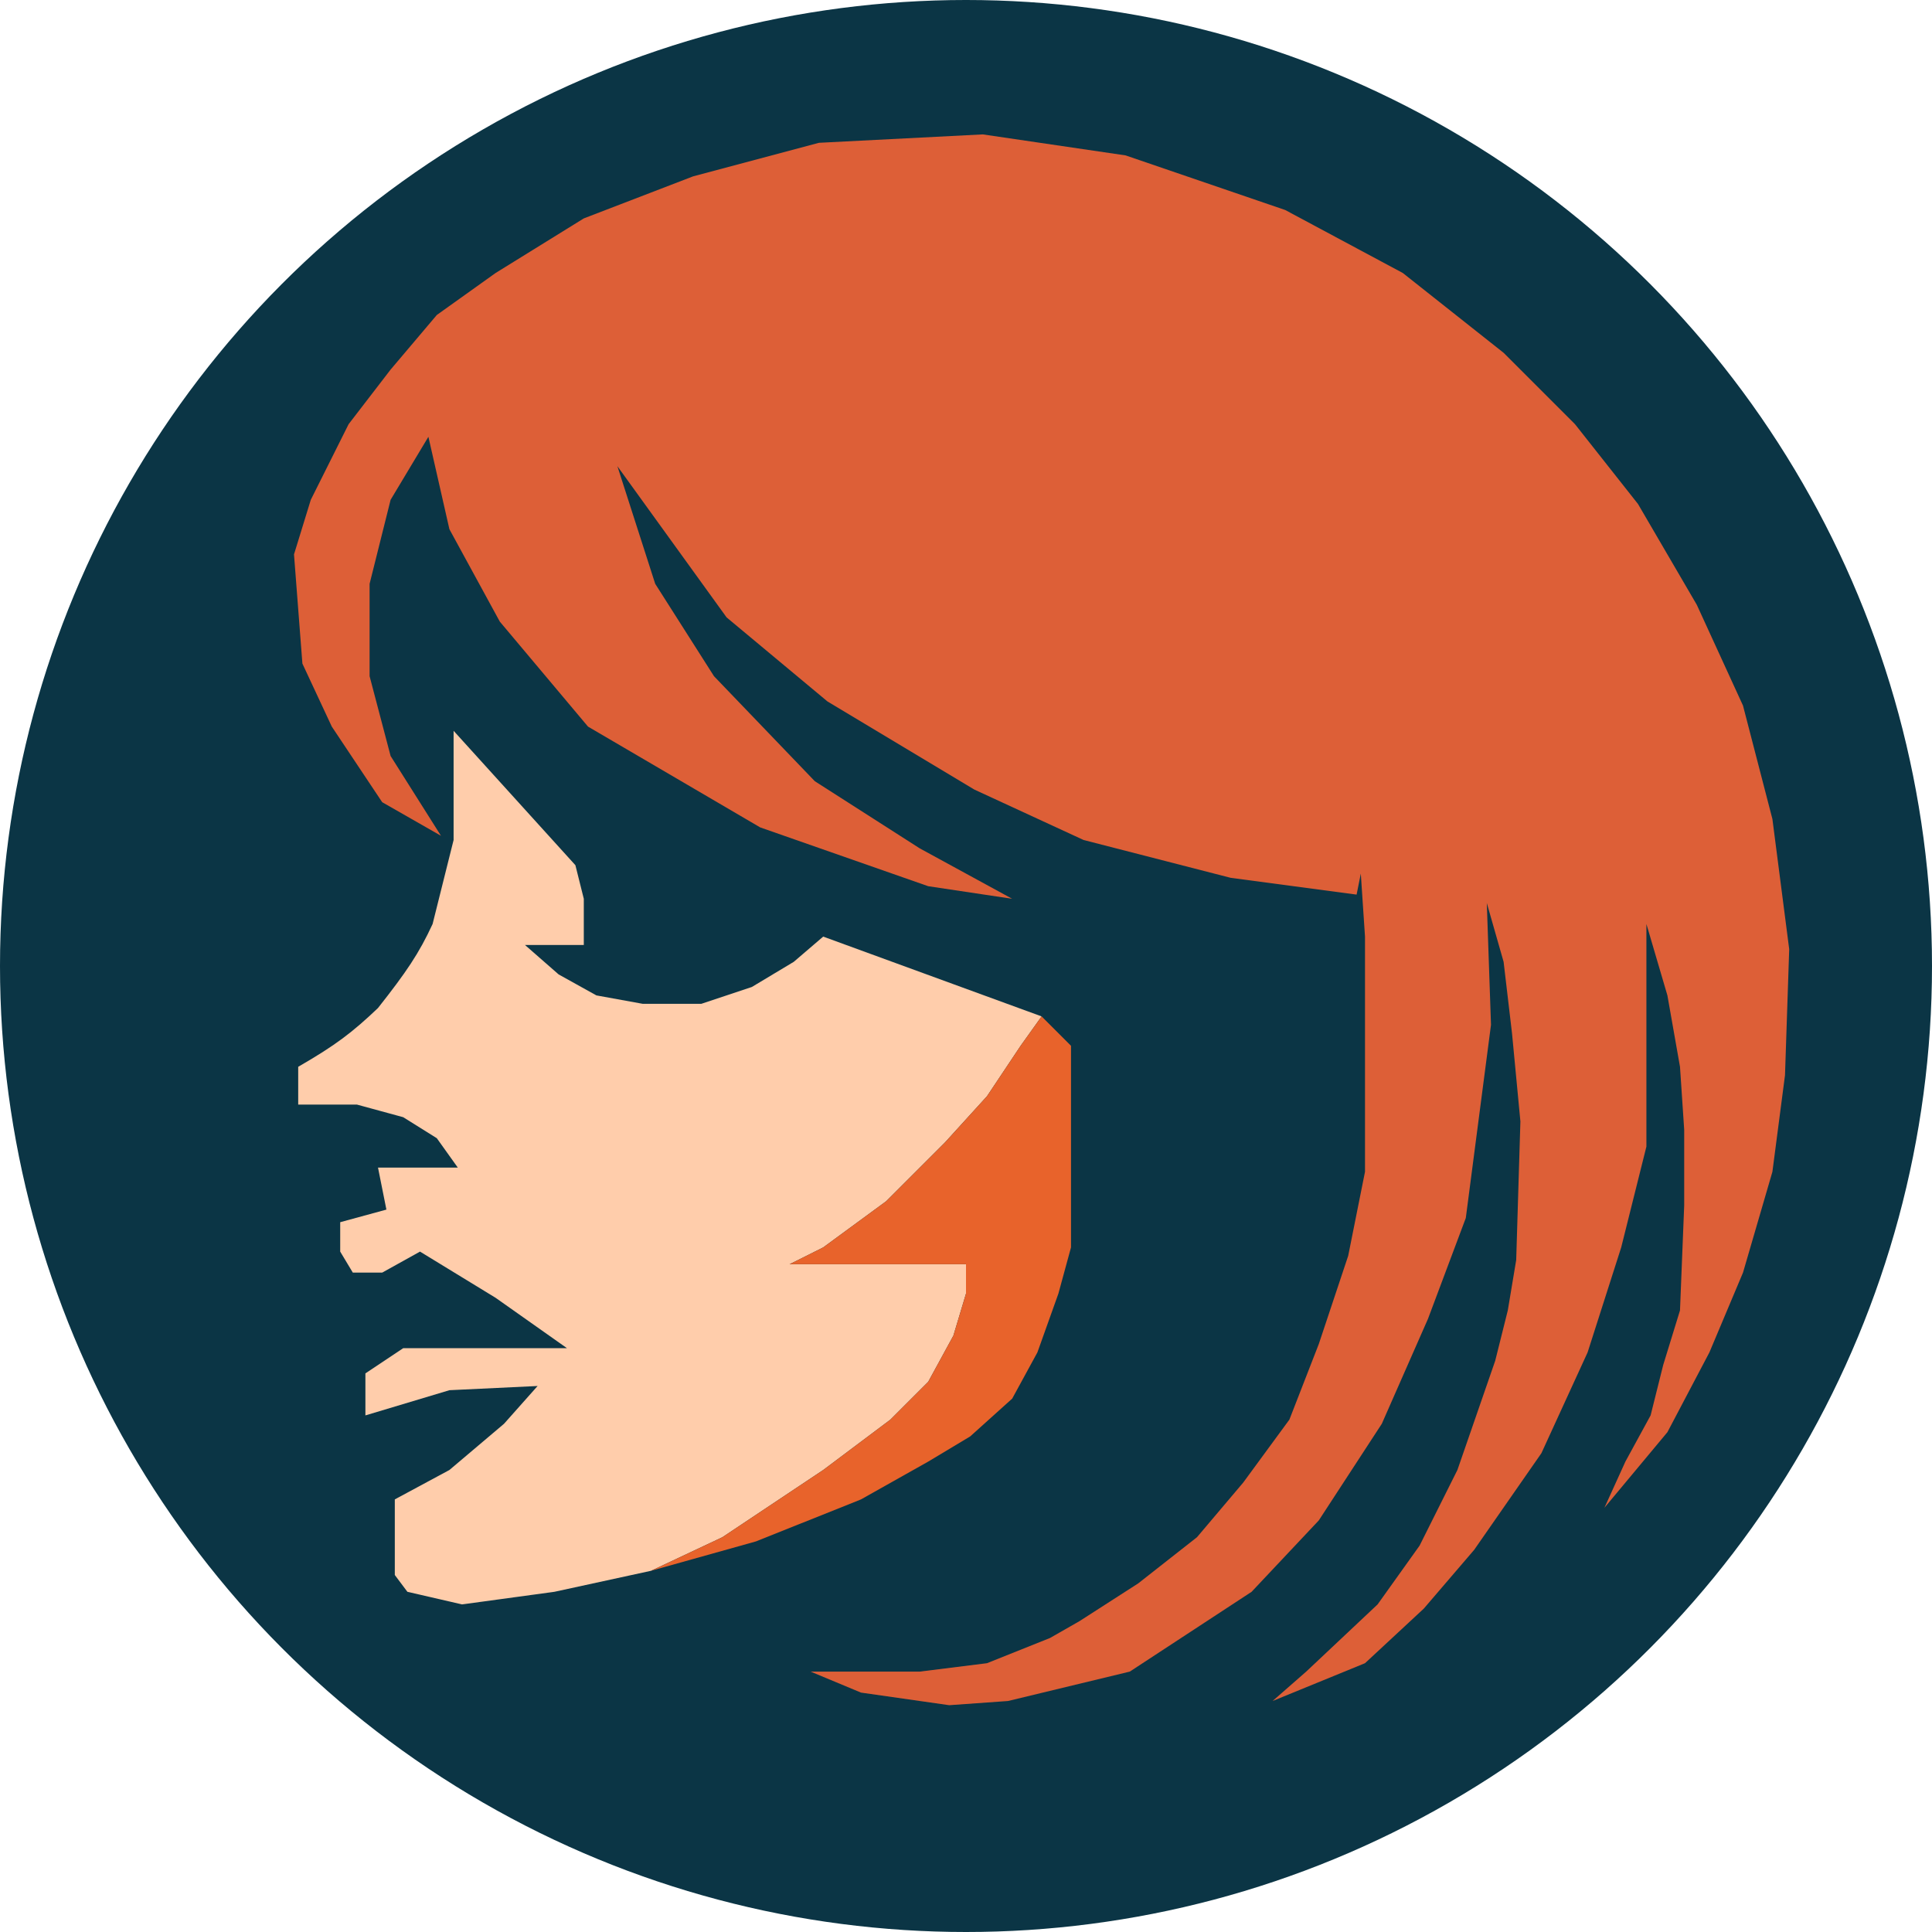
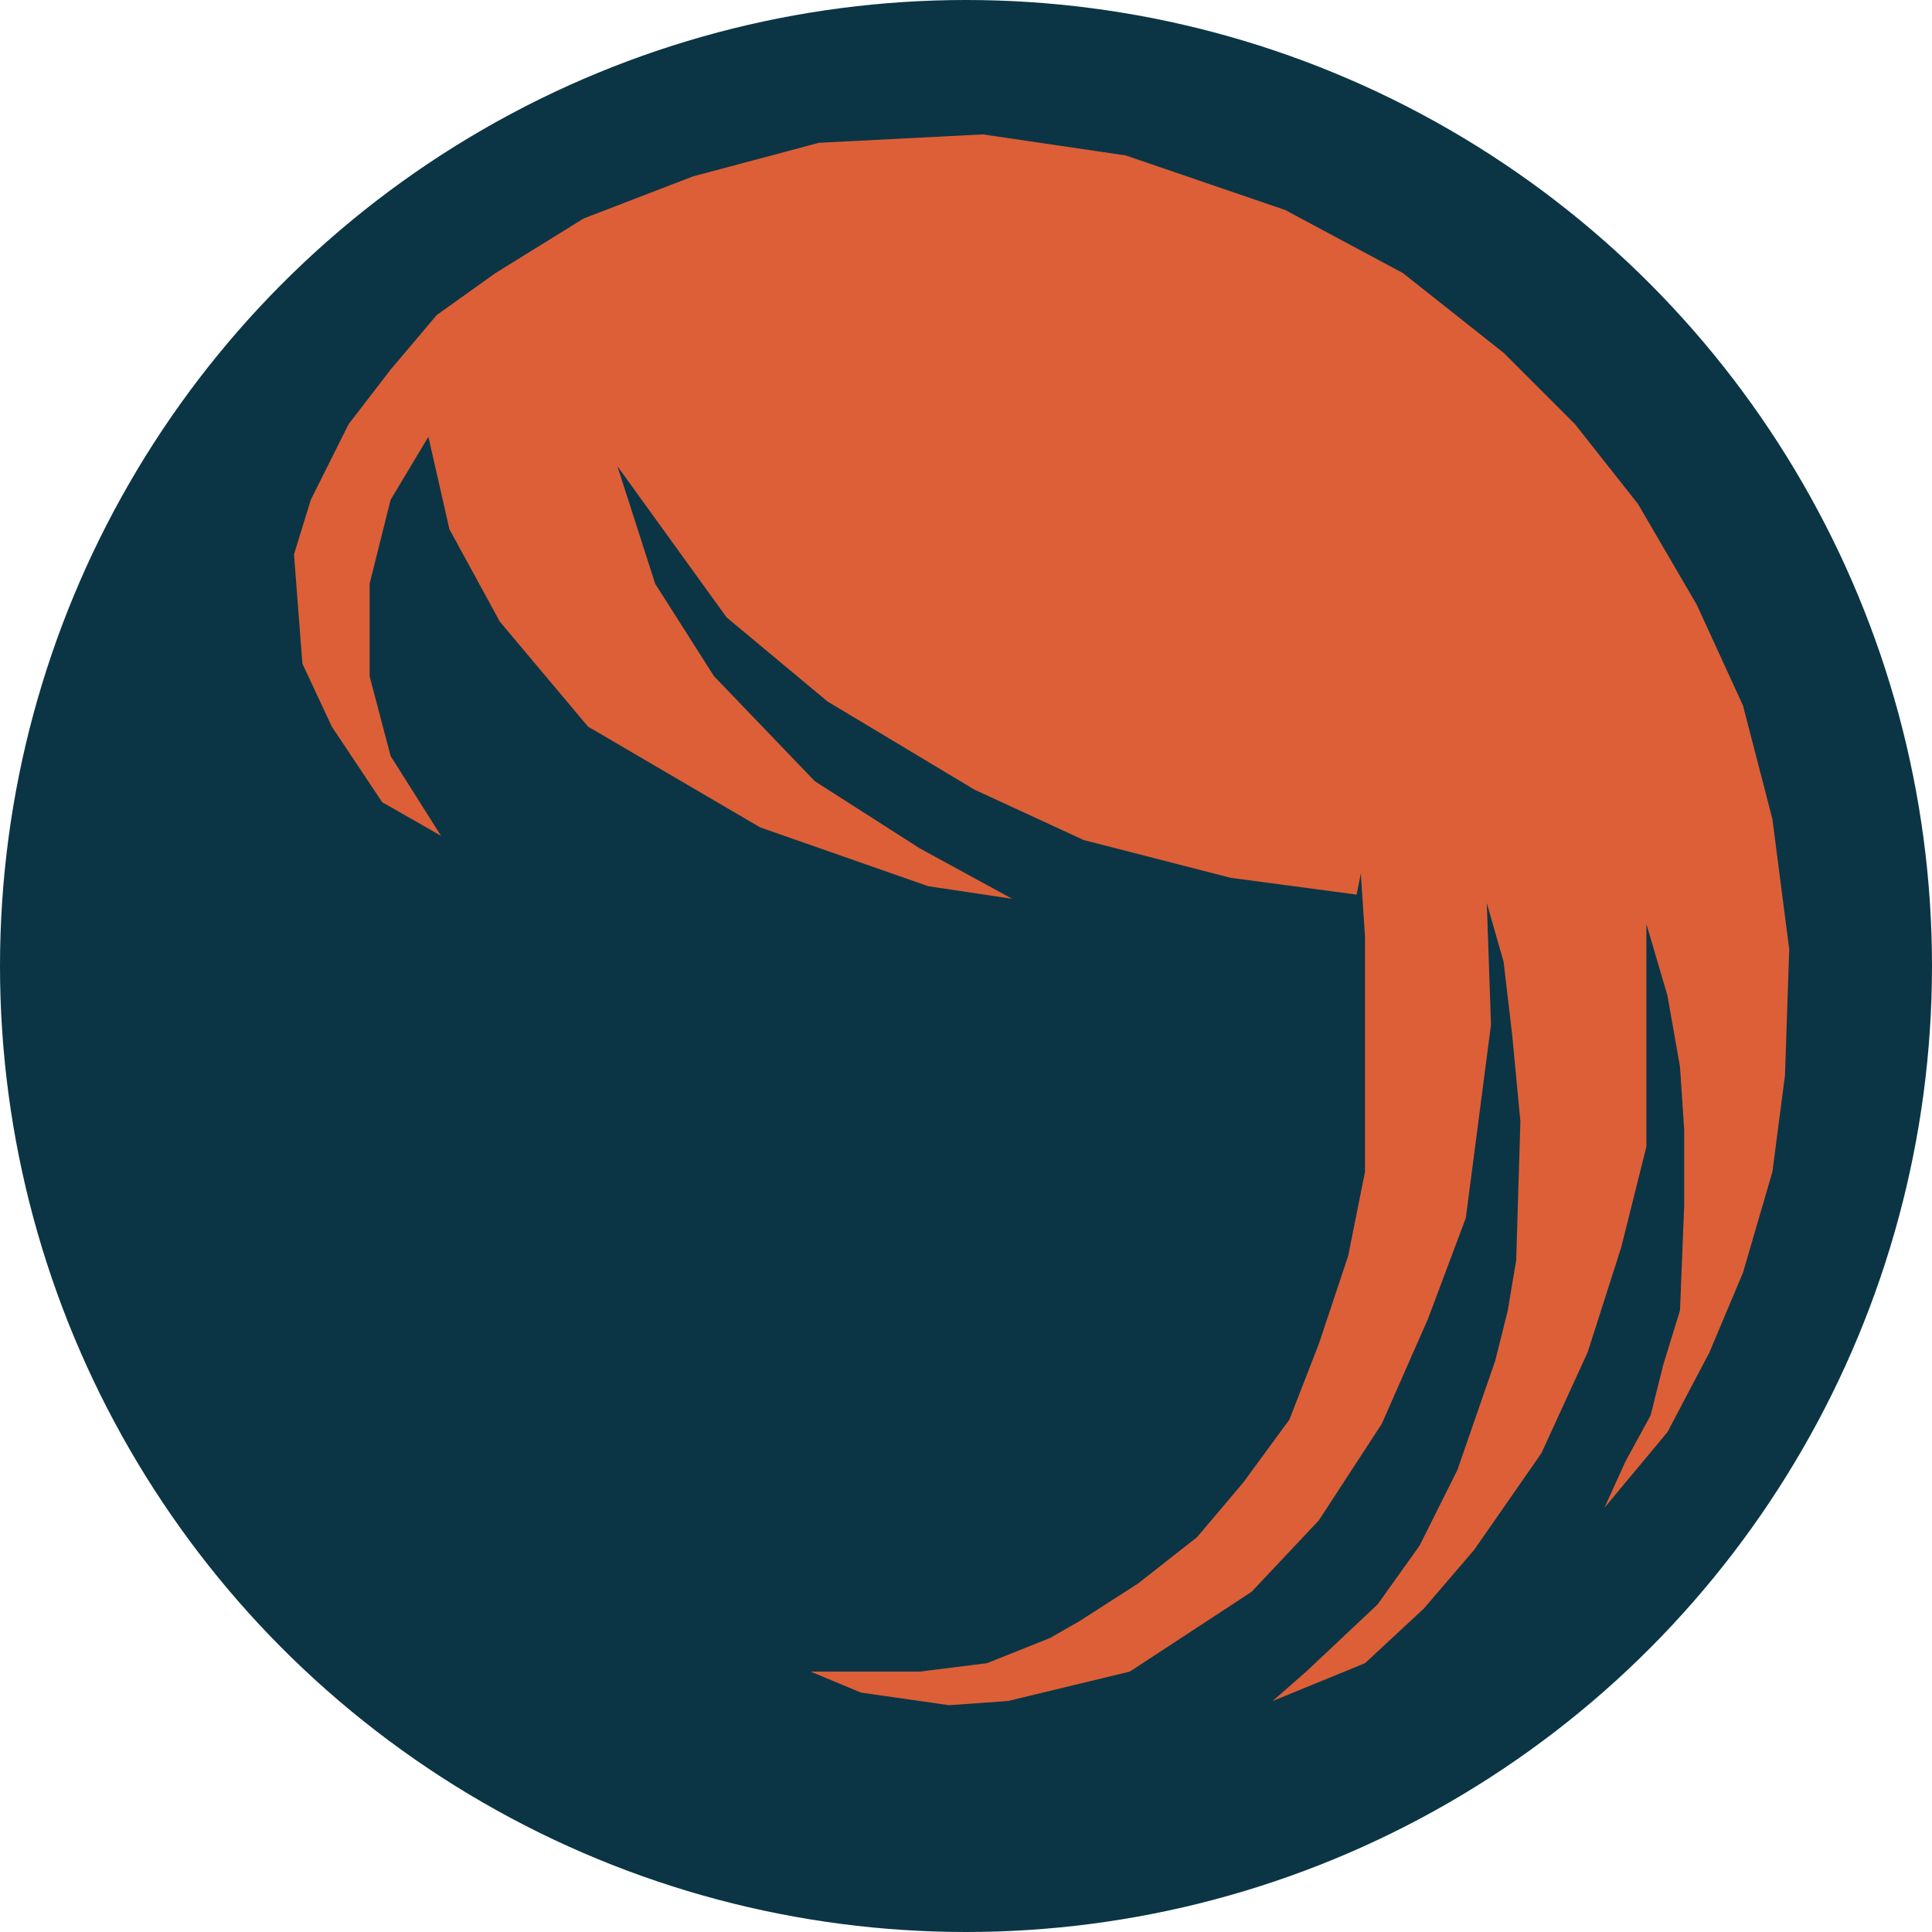
<svg xmlns="http://www.w3.org/2000/svg" width="349" height="349" viewBox="0 0 349 349" fill="none">
  <circle cx="174.5" cy="174.5" r="174.5" fill="#0B3545" />
  <path d="M79.663 150.98L70.559 136.565L66.765 122.15V105.459L70.559 90.285L77.387 78.904L81.181 95.596L90.285 112.287L106.218 131.254L137.324 149.463L167.672 160.085L182.846 162.361L166.155 153.256L147.187 141.117L128.978 122.15L118.357 105.459L111.528 84.215L131.255 111.528L149.463 126.702L176.018 142.635L195.744 151.739L222.298 158.567L245.059 161.602L245.818 157.809L246.576 169.189V211.676L243.541 226.85L238.231 242.783L232.92 256.439L224.574 267.819L216.228 277.683L205.607 286.028L194.985 292.856L189.674 295.891L178.294 300.443L166.155 301.961H152.498H146.428L155.533 305.754L171.465 308.03L182.087 307.272L204.089 301.961L226.091 287.546L238.231 274.648L249.611 257.198L257.957 238.23L264.785 220.022L267.061 202.572L269.337 185.122L268.578 163.119L271.613 173.741L273.131 186.639L274.648 202.572L273.889 227.609L272.372 236.713L270.096 245.817L263.268 265.543L256.439 279.2L248.852 289.822L235.955 301.961L229.885 307.272L246.576 300.443L257.198 290.58L266.302 279.959L278.441 262.509L286.787 244.3L292.857 225.333L297.409 207.124V166.913L301.202 179.811L303.478 192.709L304.237 204.089V217.746L303.478 236.713L300.444 246.576L298.168 255.68L293.615 264.026L289.822 272.372L301.202 258.715L308.789 244.3L314.859 229.885L320.17 211.676L322.446 194.226L323.205 171.465L320.17 147.946L314.859 127.461L306.513 109.252L295.891 91.043L284.511 76.628L271.613 63.73L253.405 49.315L232.161 37.935L203.331 28.072L177.535 24.278L147.946 25.796L125.185 31.865L105.459 39.452L89.526 49.315L78.904 56.902L70.559 66.765L62.972 76.628L56.144 90.285L53.109 100.148L54.626 119.874L59.937 131.254L69.041 144.911L79.663 150.98Z" fill="#DD5F37" />
-   <path d="M53.868 192.709V197.261V199.537C58.016 199.537 60.341 199.537 64.489 199.537C67.749 200.426 69.576 200.924 72.835 201.813C75.205 203.294 76.534 204.125 78.904 205.606C80.386 207.68 81.217 208.843 82.698 210.917H68.283L69.8 218.504L61.455 220.78V226.091L63.731 229.885H69.041L75.87 226.091L89.526 234.437L102.424 243.541H81.181H72.835L66.007 248.093V255.68L81.181 251.128L97.113 250.369L91.044 257.198L81.181 265.543L71.318 270.854V284.511L73.594 287.546L83.457 289.822L100.148 287.546L117.598 283.752L130.496 277.683L148.705 265.543L160.844 256.439L167.672 249.611L172.224 241.265L174.5 233.678V228.367H142.635L148.705 225.333L160.085 216.987L170.707 206.365L178.294 198.019L184.363 188.915L188.157 183.604L148.705 169.189L143.394 173.741L135.807 178.293L126.702 181.328H116.081L107.735 179.811L100.907 176.017L94.837 170.706H105.459V162.361L103.941 156.291L81.939 132.013V151.739L78.146 166.913C75.687 172.24 73.379 175.627 68.283 182.087C63.677 186.475 60.613 188.821 53.868 192.709Z" fill="#FFCDAB" />
-   <path d="M193.468 225.333V188.915L188.157 183.604L184.363 188.915L178.294 198.02L170.707 206.365L160.085 216.987L148.705 225.333L142.635 228.367H174.5V233.678L172.224 241.265L167.672 249.611L160.844 256.439L148.705 265.544L130.496 277.683L117.598 283.752L136.565 278.441L155.533 270.854L167.672 264.026L175.259 259.474L182.846 252.646L187.398 244.3L191.191 233.678L193.468 225.333Z" fill="#E8632B" />
</svg>